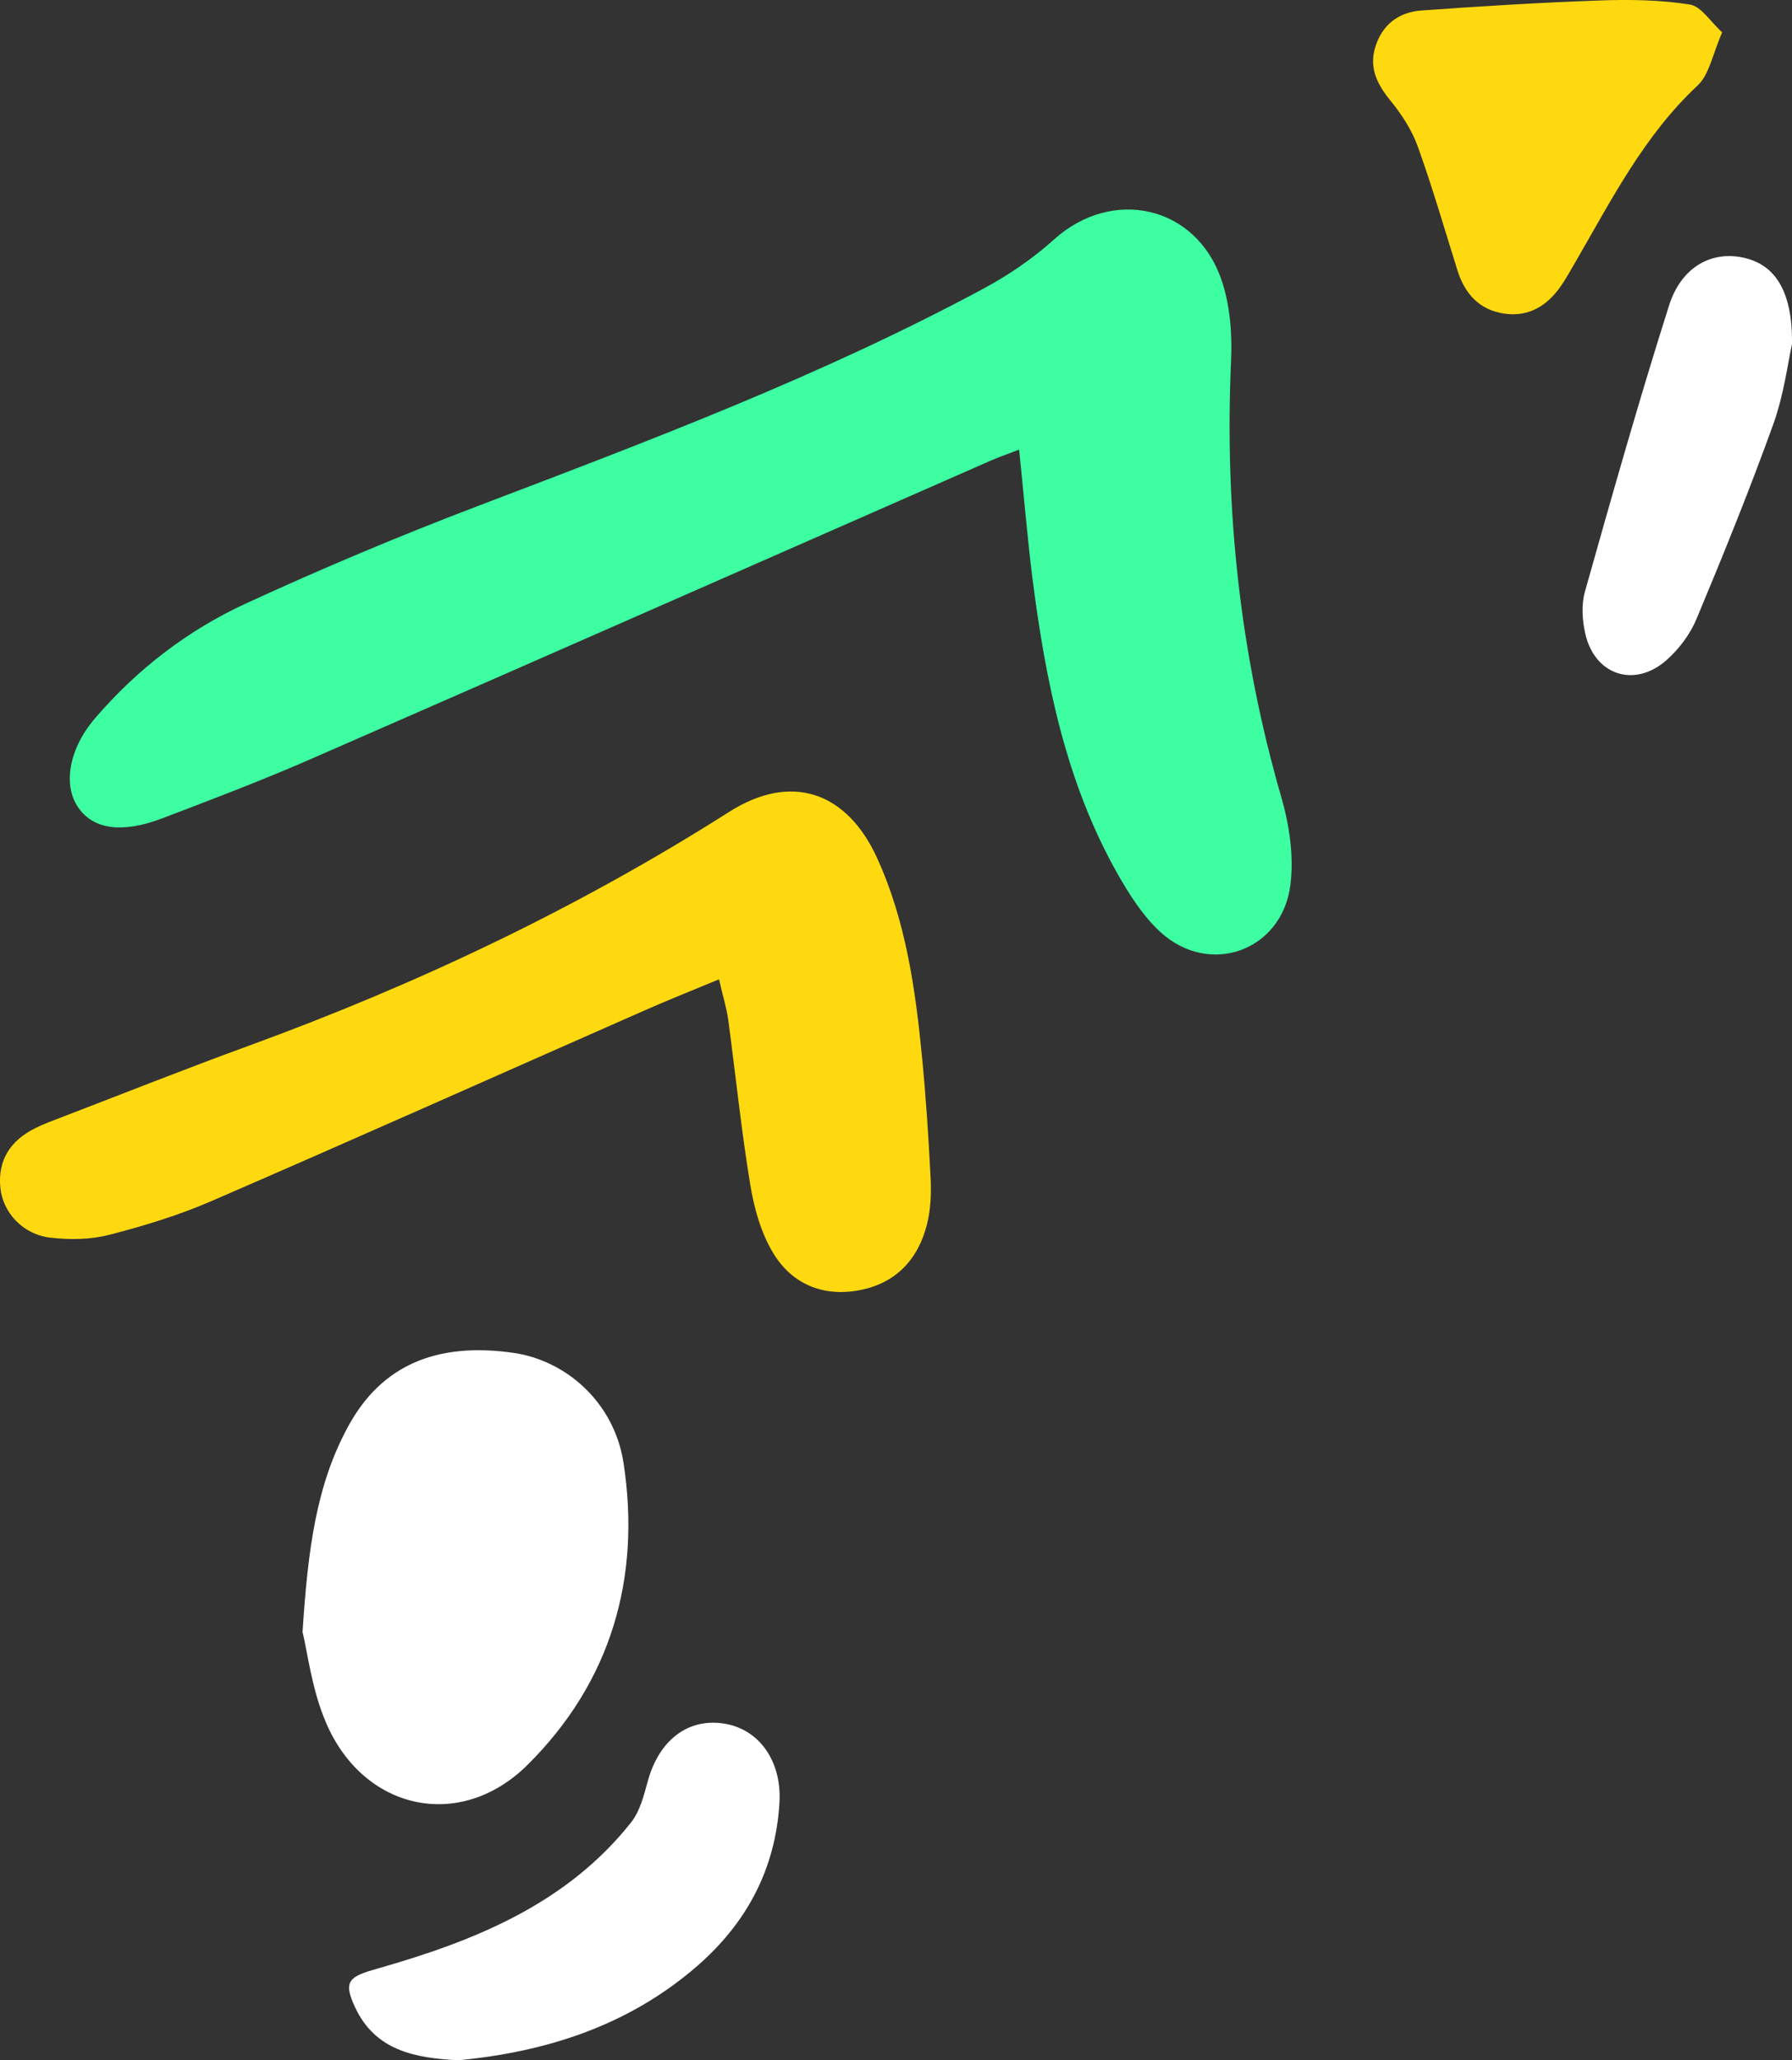
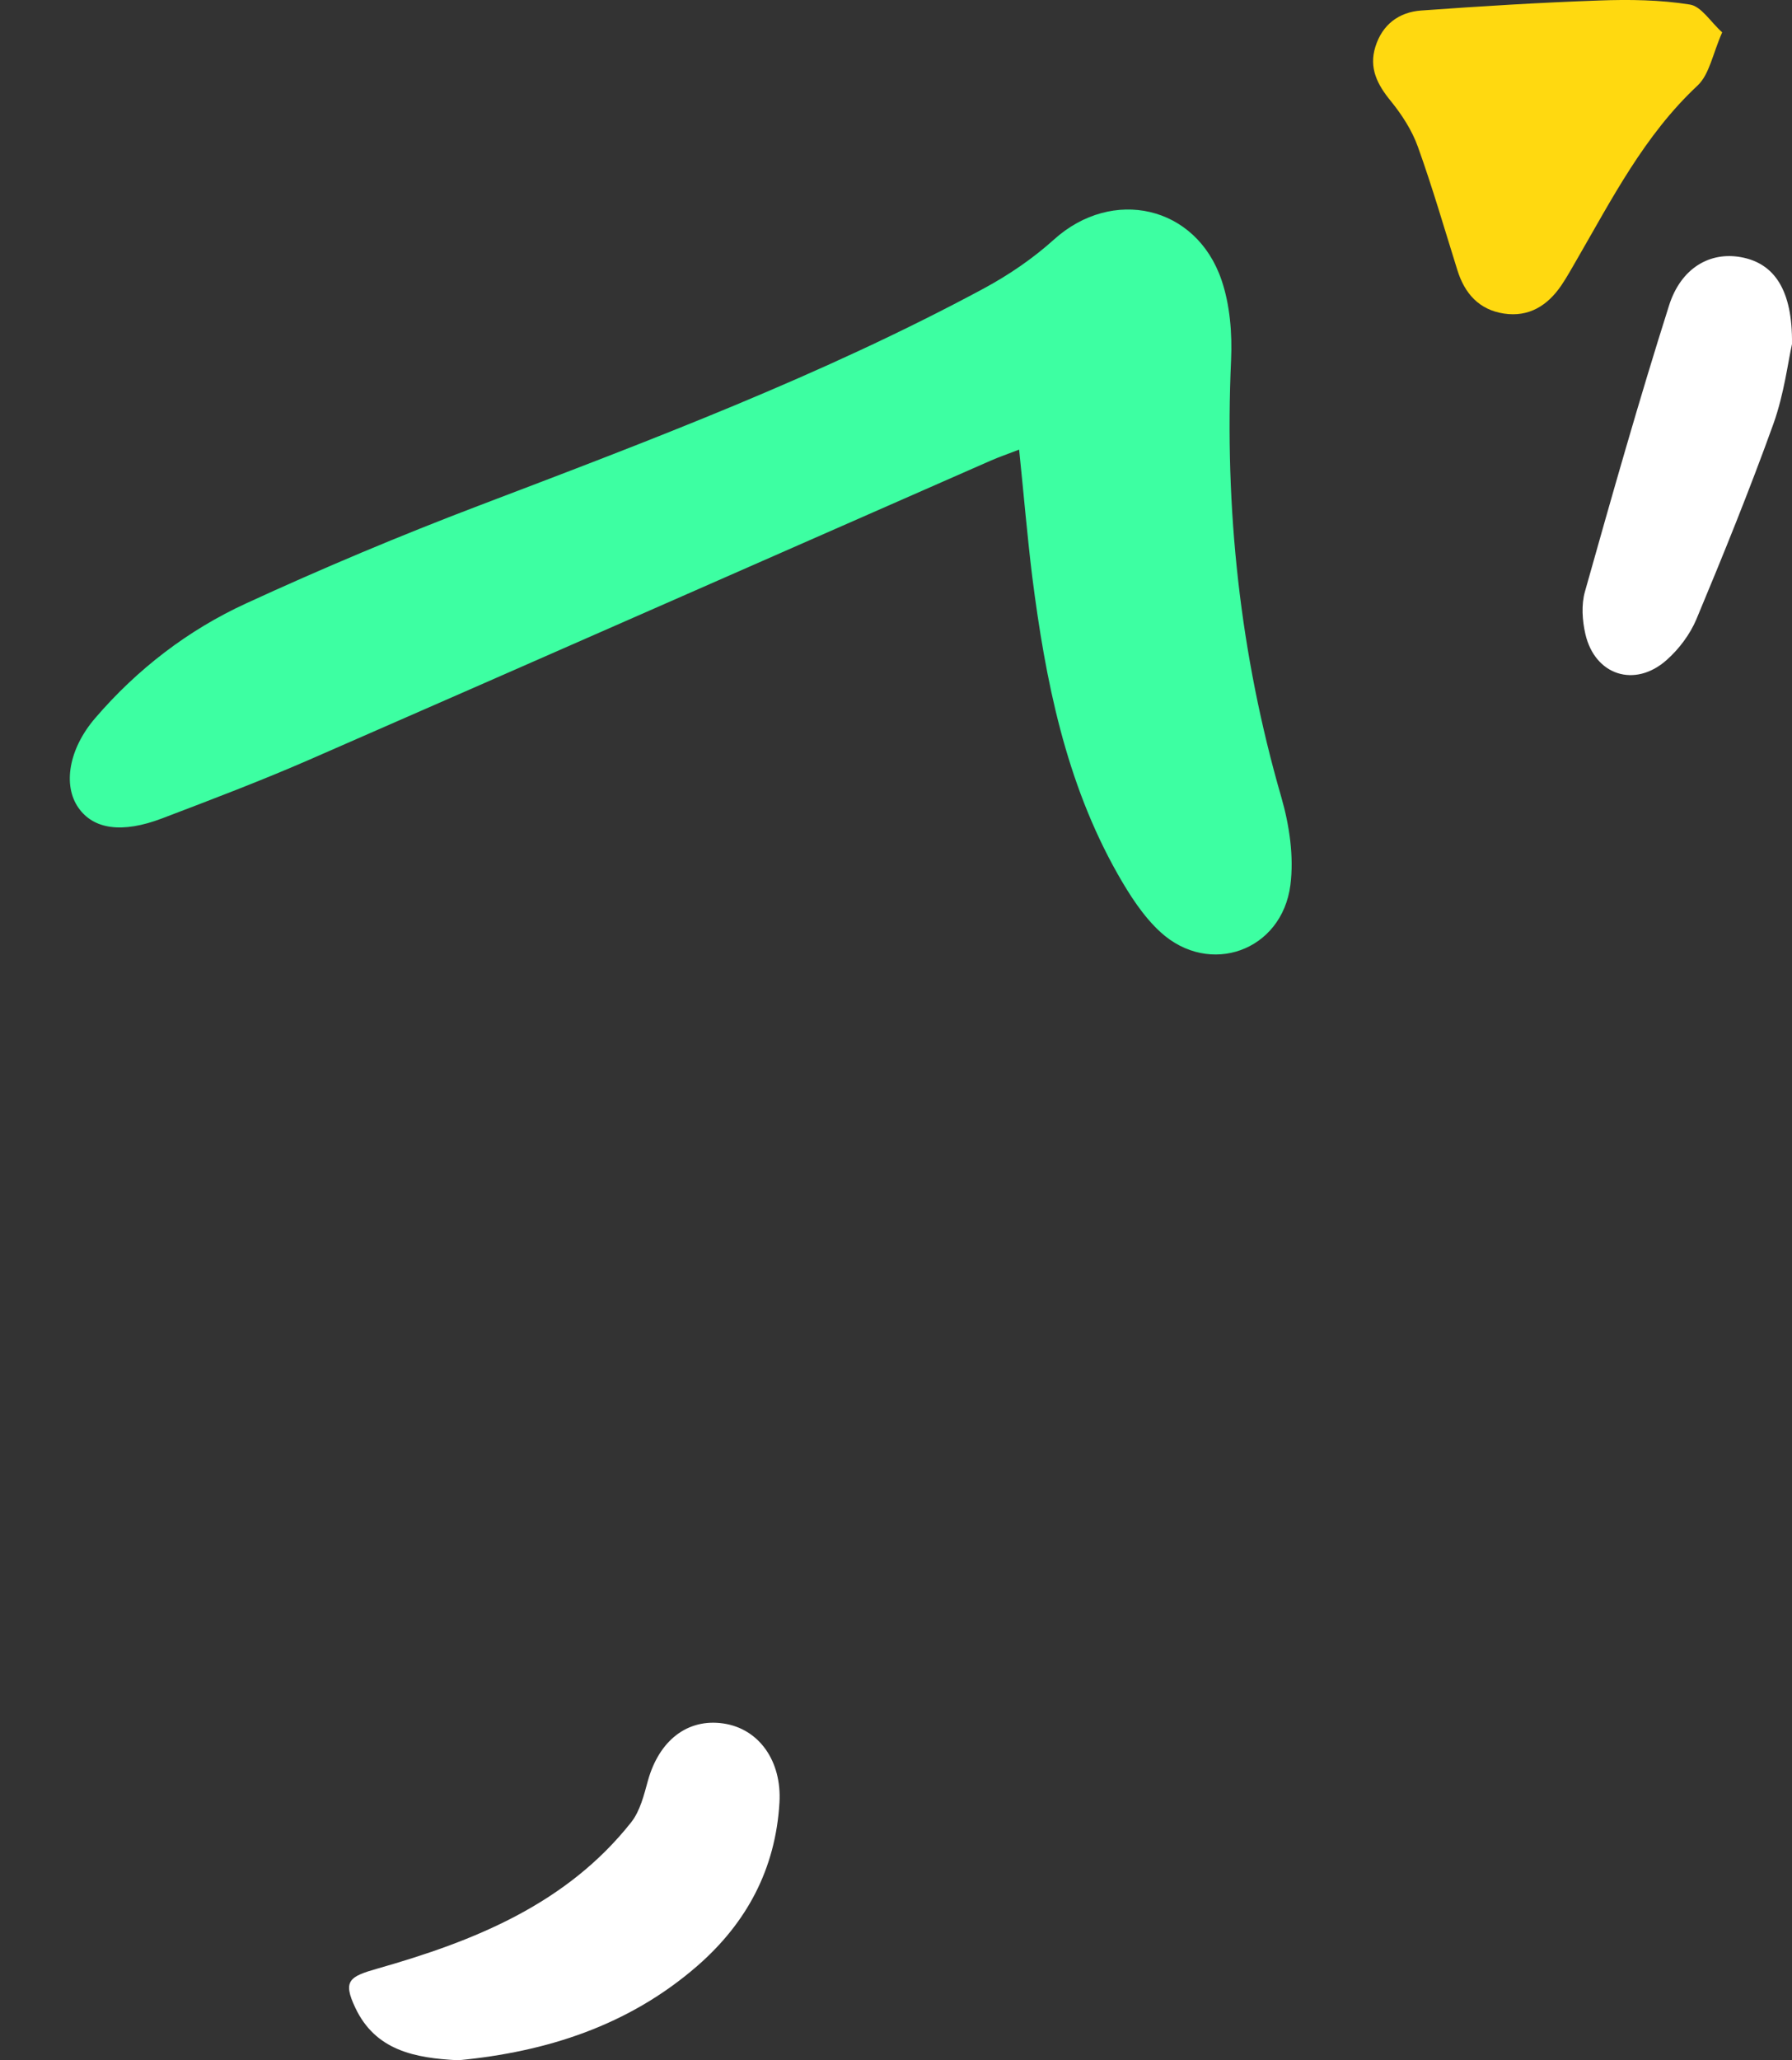
<svg xmlns="http://www.w3.org/2000/svg" id="eUoC7Pz1qpM1" viewBox="0 0 154 177">
  <rect x="0" y="0" width="154" height="177" fill="#333333" stroke="none" />
  <style>#eUoC7Pz1qpM3_tr {animation: eUoC7Pz1qpM3_tr__tr 3000ms linear infinite normal forwards}@keyframes eUoC7Pz1qpM3_tr__tr { 0% {transform: translate(58.508px,50px) rotate(0deg)} 56.667% {transform: translate(58.508px,50px) rotate(4deg);animation-timing-function: cubic-bezier(0,0,0.58,1)} 100% {transform: translate(58.508px,50px) rotate(0deg)}} #eUoC7Pz1qpM4_tr {animation: eUoC7Pz1qpM4_tr__tr 3000ms linear infinite normal forwards}@keyframes eUoC7Pz1qpM4_tr__tr { 0% {transform: translate(40px,89.501px) rotate(0deg)} 46.667% {transform: translate(40px,89.501px) rotate(6deg);animation-timing-function: cubic-bezier(0.47,0,0.745,0.715)} 100% {transform: translate(40px,89.501px) rotate(0deg)}} #eUoC7Pz1qpM5_tr {animation: eUoC7Pz1qpM5_tr__tr 3000ms linear infinite normal forwards}@keyframes eUoC7Pz1qpM5_tr__tr { 0% {transform: translate(40px,135.502px) rotate(0deg);animation-timing-function: cubic-bezier(0,0,0.58,1)} 36.667% {transform: translate(40px,135.502px) rotate(10deg);animation-timing-function: cubic-bezier(0,0,0.58,1)} 100% {transform: translate(40px,135.502px) rotate(0deg)}}</style>
  <g>
    <g id="eUoC7Pz1qpM3_tr" transform="translate(58.508,50) rotate(0)">
      <path d="M87.581,38.627c-.955.368-1.724.633-2.468.958C65.605,48.146,46.106,56.742,26.581,65.269c-4.158,1.813-8.401,3.421-12.644,5.037-3.457,1.317-5.908.941-7.201-.915-1.344-1.924-.837-5.038,1.437-7.689c3.626-4.225,7.996-7.578,12.991-9.87c6.559-3.019,13.236-5.824,19.981-8.39c14.741-5.611,29.49-11.17,43.419-18.671c2.138-1.155,4.209-2.566,6.018-4.199c5.004-4.507,12.205-2.934,14.394,3.49.727,2.138.922,4.584.82,6.868-.575,12.769.761,25.273,4.319,37.564.693,2.403,1.091,5.098.778,7.544-.736,5.67-6.948,7.877-11.149,4.054-1.504-1.369-2.671-3.207-3.694-5.003-4.48-7.911-6.212-16.661-7.345-25.564-.431-3.524-.727-7.065-1.124-10.896Z" transform="translate(-58.508,-50)" fill="#3dffa2" />
    </g>
    <g id="eUoC7Pz1qpM4_tr" transform="translate(40,89.501) rotate(0)">
-       <path d="M61.793,84.133c-2.406,1.001-4.541,1.847-6.641,2.779C42.821,92.34,30.525,97.837,18.169,103.188c-2.823,1.225-5.808,2.132-8.793,2.9-1.607.414-3.384.431-5.043.241-2.356-.267-4.09-2.149-4.303-4.289-.238-2.408.901-4.056,2.959-5.1.757-.38,1.565-.673,2.355-.975C10.695,93.911,16.018,91.796,21.392,89.837c14.439-5.273,28.258-11.815,41.276-20.091c5.298-3.366,10.094-1.778,12.721,3.996c2.466,5.42,3.282,11.254,3.852,17.113.332,3.435.561,6.878.731,10.321.068,1.312.017,2.693-.298,3.961-.757,3.064-2.687,5.109-5.808,5.705-3.112.595-5.8-.509-7.415-3.185-1.054-1.734-1.65-3.875-1.981-5.911-.774-4.712-1.258-9.476-1.896-14.205-.162-1.062-.485-2.088-.782-3.409Z" transform="translate(-40,-89.501)" fill="#ffd910" />
-     </g>
+       </g>
    <g id="eUoC7Pz1qpM5_tr" transform="translate(40,135.502) rotate(0)">
-       <path d="M26,140.202c.463-7.114,1.175-12.671,3.964-17.737c2.822-5.127,7.481-7.183,14.13-6.245c4.607.654,8.699,4.309,9.489,9.453c1.527,9.936-1.107,18.881-8.27,25.969-5.774,5.712-14.044,3.888-17.27-3.587-1.252-2.864-1.613-6.116-2.042-7.853Z" transform="translate(-40,-135.502)" fill="#fff" />
-     </g>
+       </g>
    <path d="M148,2.78c-.819,1.85-1.092,3.606-2.115,4.569-4.572,4.271-7.344,9.718-10.406,15.004-.427.733-.836,1.483-1.314,2.182-1.177,1.722-2.78,2.728-4.921,2.404-2.133-.324-3.378-1.722-4.001-3.734-1.108-3.538-2.14-7.11-3.394-10.597-.504-1.407-1.374-2.754-2.329-3.93-1.16-1.415-1.893-2.839-1.322-4.663.597-1.91,2.022-2.975,3.941-3.112c5.092-.367,10.192-.682,15.293-.861c2.593-.094,5.237-.06,7.796.35.981.153,1.783,1.5,2.772,2.387Z" fill="#ffd910" />
    <path d="M39.386,177c-3.753-.186-7.116-.845-8.849-4.504-1.112-2.341-.509-2.688,1.928-3.38c8.288-2.358,16.211-5.527,21.782-12.567.764-.971,1.095-2.34,1.435-3.574.968-3.465,3.405-5.358,6.479-4.91c3.066.448,5.036,3.228,4.823,6.803-.331,5.67-2.794,10.301-7.031,14.002-5.927,5.164-13.018,7.412-20.567,8.13Z" transform="translate(0 0)" fill="#fff" />
    <path d="M153.998,29.562c-.337,1.49-.674,4.274-1.598,6.856-2.031,5.645-4.295,11.223-6.611,16.767-.545,1.303-1.495,2.573-2.567,3.521-2.739,2.429-6.17,1.303-6.982-2.243-.268-1.168-.354-2.514-.035-3.639c2.316-8.219,4.641-16.428,7.225-24.571c1.037-3.267,3.551-4.647,6.196-4.156c2.826.516,4.433,2.785,4.372,7.465Z" transform="translate(.001 0)" fill="#fff" />
  </g>
</svg>